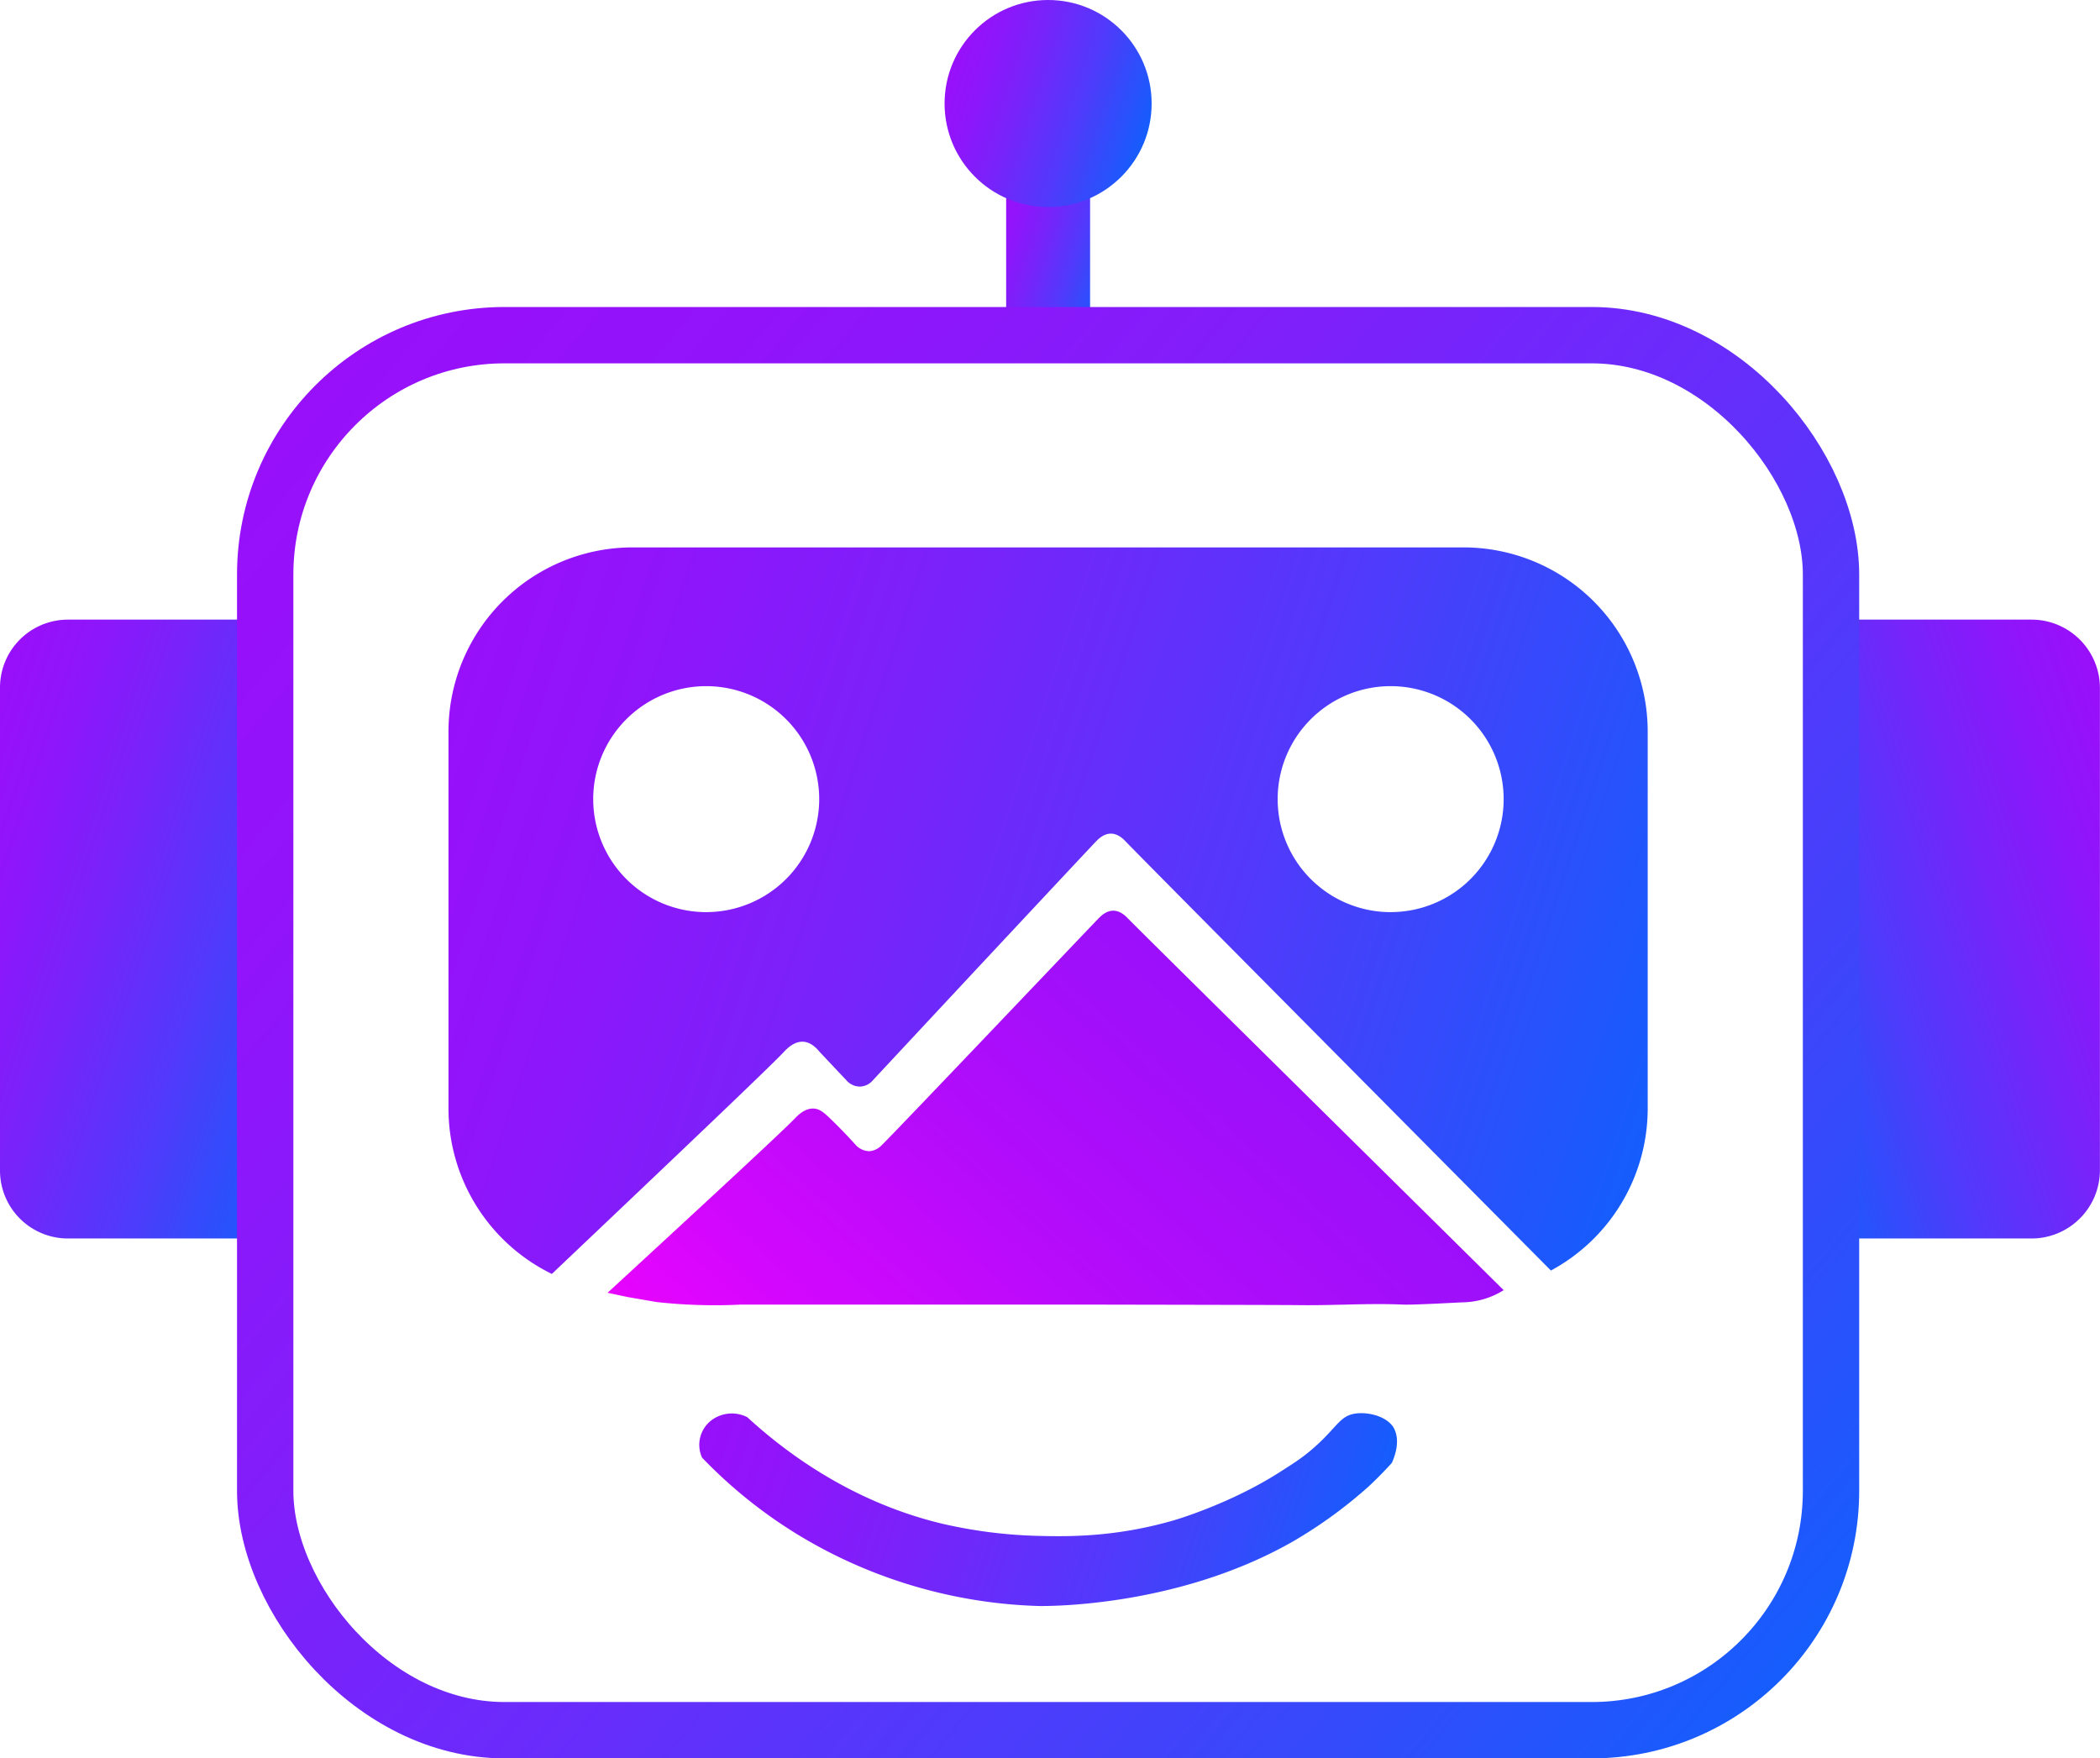
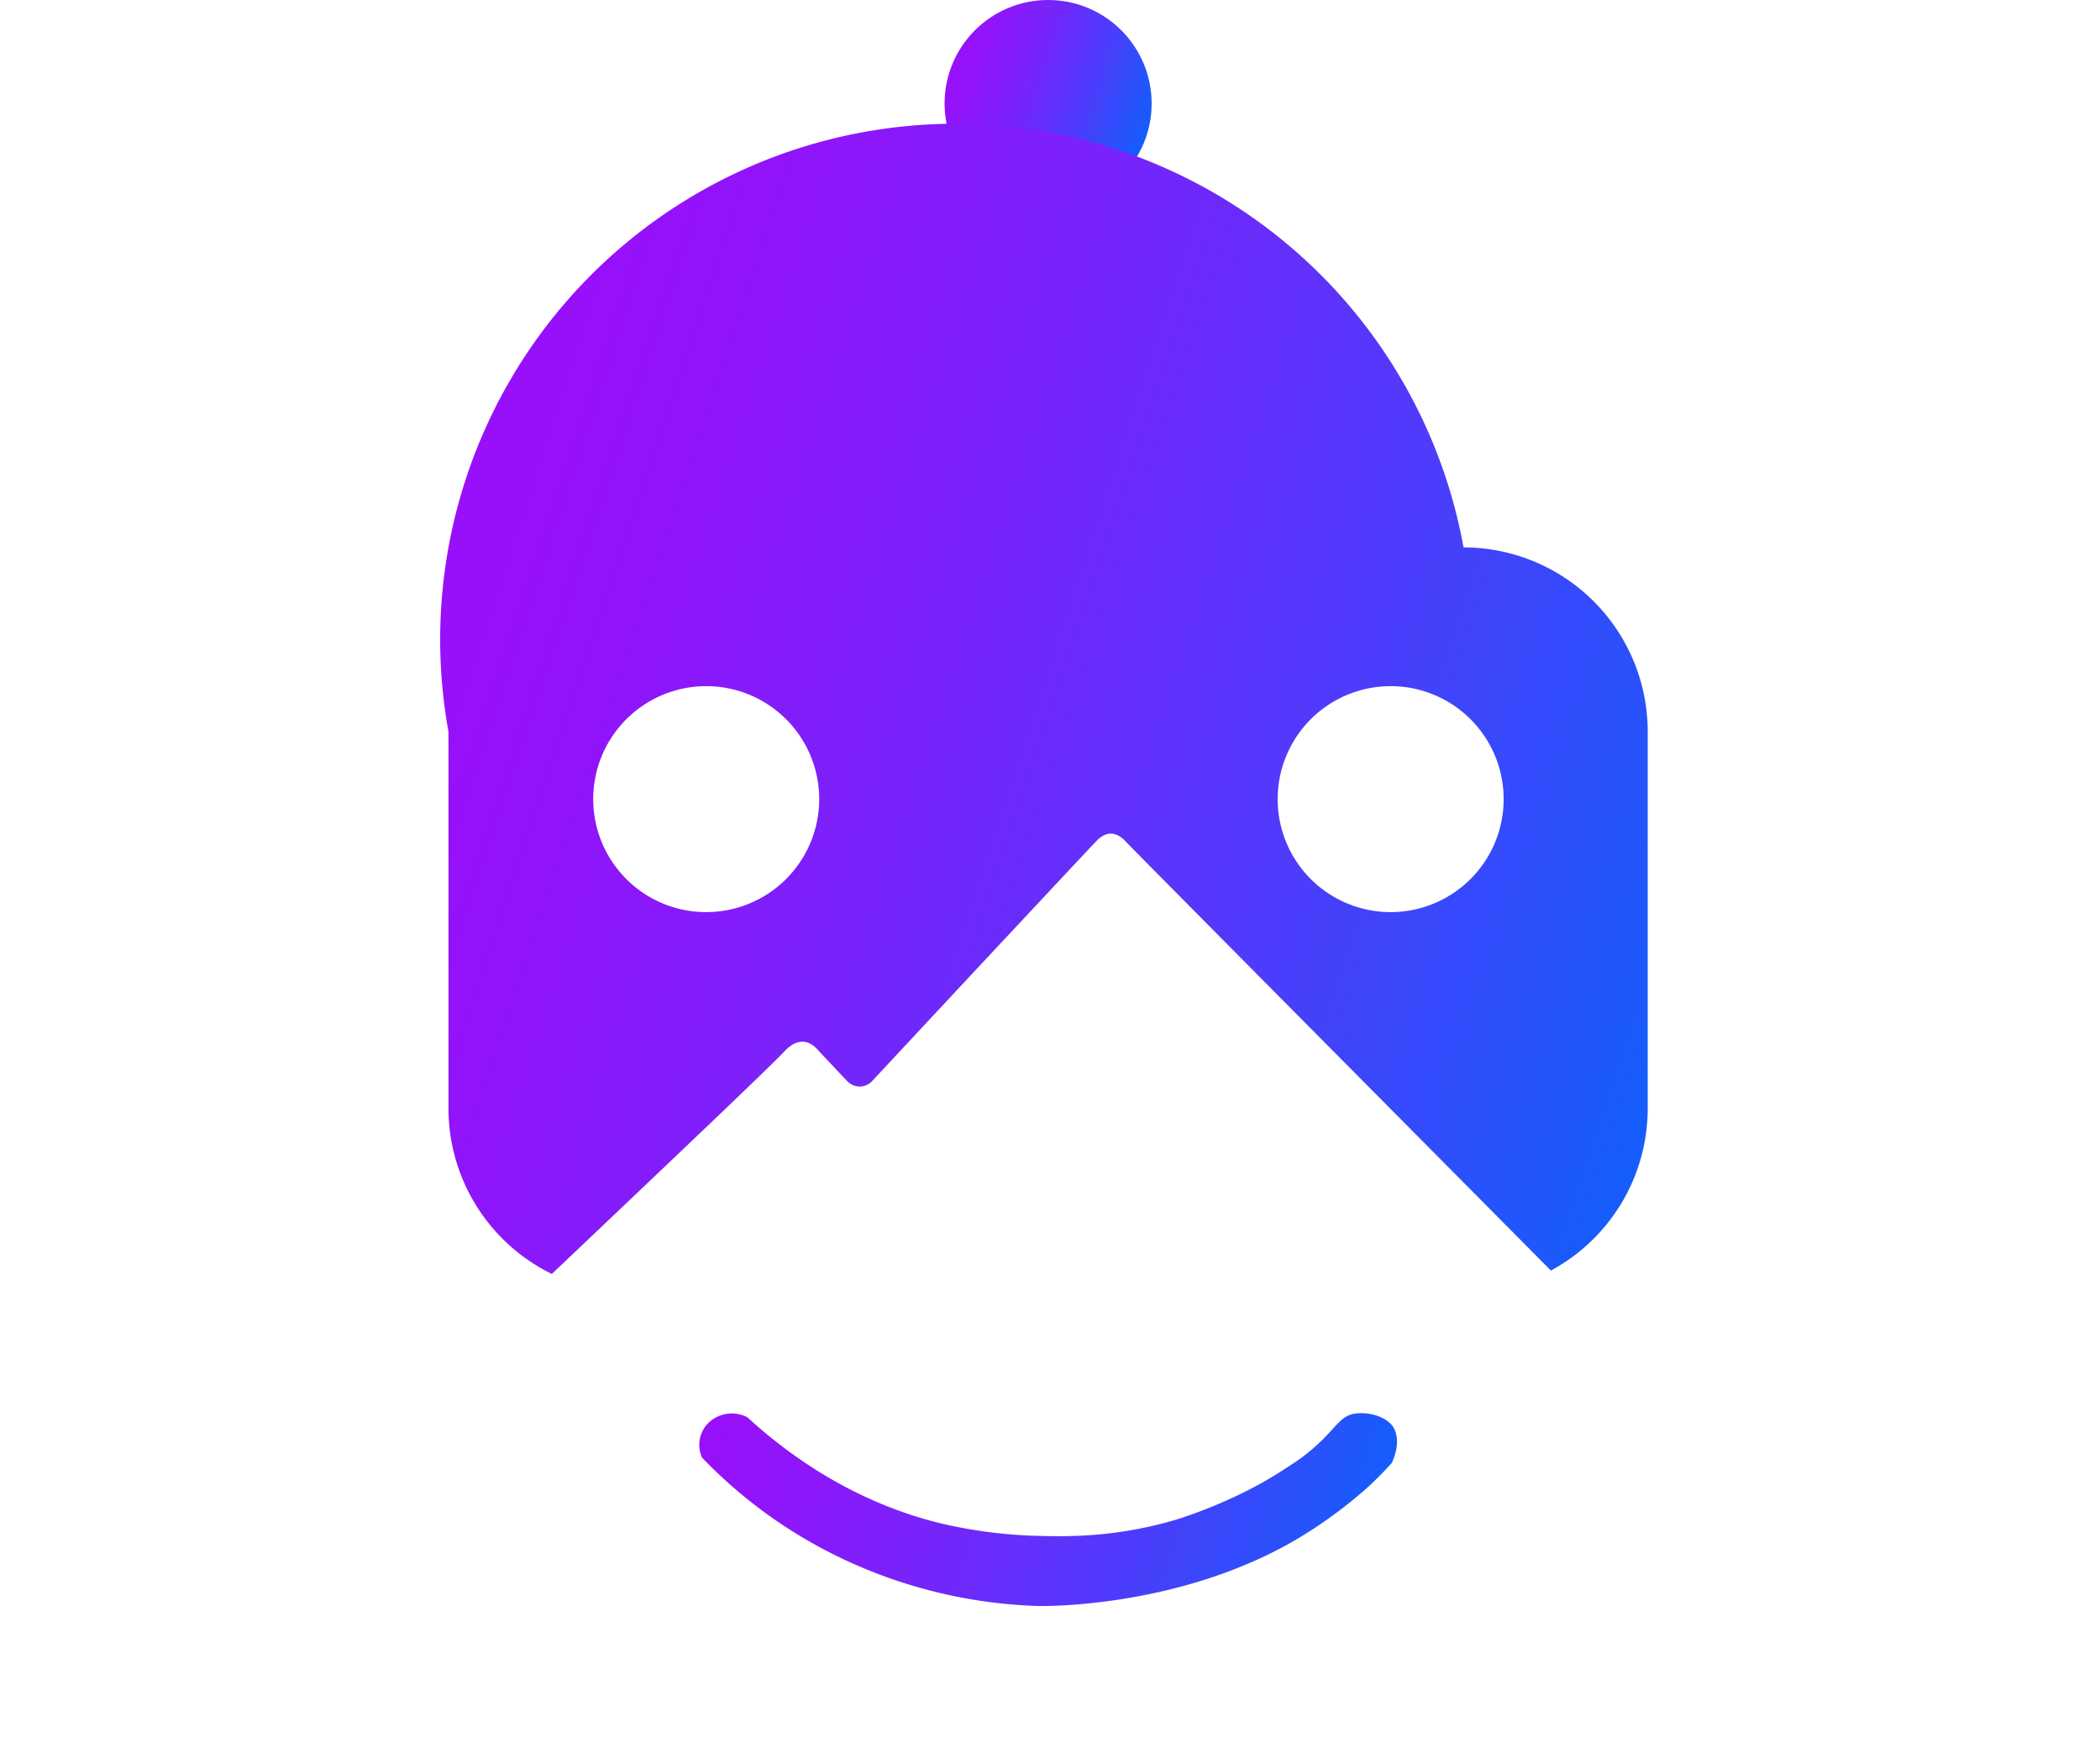
<svg xmlns="http://www.w3.org/2000/svg" xmlns:xlink="http://www.w3.org/1999/xlink" viewBox="0 0 1053.58 882.25">
  <defs>
    <style>.cls-1{fill:url(#linear-gradient);}.cls-2{fill:url(#linear-gradient-2);}.cls-3{fill:url(#linear-gradient-3);}.cls-4{fill:url(#linear-gradient-4);}.cls-5{fill:none;stroke-miterlimit:10;stroke-width:28.27px;stroke:url(#linear-gradient-5);}.cls-6{fill:url(#linear-gradient-6);}.cls-7{fill:url(#linear-gradient-7);}.cls-8{fill:url(#linear-gradient-8);}</style>
    <linearGradient id="linear-gradient" x1="-24.61" y1="431.32" x2="179.33" y2="498.69" gradientUnits="userSpaceOnUse">
      <stop offset="0" stop-color="#9810fa" />
      <stop offset="0.14" stop-color="#8f15fa" />
      <stop offset="0.36" stop-color="#7823fa" />
      <stop offset="0.64" stop-color="#5239fb" />
      <stop offset="0.95" stop-color="#1d58fc" />
      <stop offset="1" stop-color="#155dfc" />
    </linearGradient>
    <linearGradient id="linear-gradient-2" x1="346.86" y1="431.04" x2="552.44" y2="498.95" gradientTransform="matrix(1, 0, 0, -1, 547.37, 932.29)" xlink:href="#linear-gradient" />
    <linearGradient id="linear-gradient-3" x1="494.92" y1="128.87" x2="556.77" y2="149.3" xlink:href="#linear-gradient" />
    <linearGradient id="linear-gradient-4" x1="476.51" y1="35.64" x2="575.17" y2="68.23" xlink:href="#linear-gradient" />
    <linearGradient id="linear-gradient-5" x1="148.59" y1="204.06" x2="903.09" y2="832.23" gradientUnits="userSpaceOnUse">
      <stop offset="0" stop-color="#9810fa" />
      <stop offset="0.15" stop-color="#9213fa" />
      <stop offset="0.33" stop-color="#831dfa" />
      <stop offset="0.54" stop-color="#682cfb" />
      <stop offset="0.76" stop-color="#4441fb" />
      <stop offset="1" stop-color="#165dfc" />
      <stop offset="1" stop-color="#155dfc" />
    </linearGradient>
    <linearGradient id="linear-gradient-6" x1="222.12" y1="360.81" x2="829.83" y2="561.58" xlink:href="#linear-gradient" />
    <linearGradient id="linear-gradient-7" x1="663.2" y1="499.82" x2="380.83" y2="812.97" gradientUnits="userSpaceOnUse">
      <stop offset="0" stop-color="#9810fa" />
      <stop offset="0.16" stop-color="#9f0ffa" />
      <stop offset="0.4" stop-color="#b20cfb" />
      <stop offset="0.67" stop-color="#d107fd" />
      <stop offset="0.98" stop-color="#fc01ff" />
      <stop offset="1" stop-color="#f0f" />
    </linearGradient>
    <linearGradient id="linear-gradient-8" x1="363.73" y1="683.41" x2="680.59" y2="788.09" xlink:href="#linear-gradient" />
  </defs>
  <g id="Layer_2" data-name="Layer 2">
    <g id="Layer_1-2" data-name="Layer 1">
-       <path class="cls-1" d="M34.09,310.89h99a0,0,0,0,1,0,0V621.4a0,0,0,0,1,0,0h-99A34.09,34.09,0,0,1,0,587.31V345A34.09,34.09,0,0,1,34.09,310.89Z" />
-       <path class="cls-2" d="M953,310.89h100.61a0,0,0,0,1,0,0V621.4a0,0,0,0,1,0,0H953a34.33,34.33,0,0,1-34.33-34.33V345.22A34.33,34.33,0,0,1,953,310.89Z" transform="translate(1972.21 932.29) rotate(180)" />
-       <rect class="cls-3" x="504.79" y="98.99" width="42.11" height="80.19" />
      <circle class="cls-4" cx="525.84" cy="51.94" r="51.94" />
-       <rect id="Face" class="cls-5" x="133.05" y="168.17" width="785.58" height="699.94" rx="120.1" />
-       <path class="cls-6" d="M734.26,274.65H317.43A92.44,92.44,0,0,0,225,367.1v189a92.45,92.45,0,0,0,51.87,83.08c63.49-60.25,109.39-103.91,116.44-111.42,1.14-1.21,4.92-5.37,9.7-5.09,3.44.21,6.21,2.65,8.19,5.09q6.87,7.29,13.75,14.59a8.89,8.89,0,0,0,6.74,2.82,8.79,8.79,0,0,0,6.19-3.1c61.56-66.1,106.56-114.16,112-119.89,1.12-1.16,3.83-3.92,7.43-3.92,3.78,0,6.6,3.05,7.43,3.92,5.53,5.82,92.91,93.88,213.36,215.3a92.41,92.41,0,0,0,48.56-81.38v-189A92.45,92.45,0,0,0,734.26,274.65Zm-379.92,183A56.69,56.69,0,1,1,411,401,56.7,56.7,0,0,1,354.34,457.64Zm343.36,0A56.69,56.69,0,1,1,754.39,401,56.69,56.69,0,0,1,697.7,457.64Z" />
-       <path class="cls-7" d="M304.82,648.64c50.65-46.68,87.23-80.48,94.08-87.59,1.16-1.19,4.84-5.13,9.44-4.84,3,.2,5.12,2.11,8,4.84,3.67,3.53,8.26,8.15,13.39,13.87a9.72,9.72,0,0,0,6.55,2.68,9.61,9.61,0,0,0,6-2.94c6-5.72,104.6-109.52,109-114,1.55-1.58,4.06-3.73,7.23-3.73,3.66,0,6.4,2.88,7.22,3.73,5.41,5.56,82.55,81.77,188.67,186.66A39.83,39.83,0,0,1,734,653.43c-3.63.13-24.85,1.36-30.11,1.13-17.35-.75-34.74.51-52.11.28-7.16-.09-41-.15-108.75-.28-22.08,0-46.36,0-94.91,0H397.64l-25.95,0a260.74,260.74,0,0,1-26.27,0c-5.56-.27-10.88-.71-15.93-1.27,0,0-11.8-2-14.71-2.54h0Z" />
+       <path class="cls-6" d="M734.26,274.65A92.44,92.44,0,0,0,225,367.1v189a92.45,92.45,0,0,0,51.87,83.08c63.49-60.25,109.39-103.91,116.44-111.42,1.14-1.21,4.92-5.37,9.7-5.09,3.44.21,6.21,2.65,8.19,5.09q6.87,7.29,13.75,14.59a8.89,8.89,0,0,0,6.74,2.82,8.79,8.79,0,0,0,6.19-3.1c61.56-66.1,106.56-114.16,112-119.89,1.12-1.16,3.83-3.92,7.43-3.92,3.78,0,6.6,3.05,7.43,3.92,5.53,5.82,92.91,93.88,213.36,215.3a92.41,92.41,0,0,0,48.56-81.38v-189A92.45,92.45,0,0,0,734.26,274.65Zm-379.92,183A56.69,56.69,0,1,1,411,401,56.7,56.7,0,0,1,354.34,457.64Zm343.36,0A56.69,56.69,0,1,1,754.39,401,56.69,56.69,0,0,1,697.7,457.64Z" />
      <path class="cls-8" d="M352.24,731.37a15.48,15.48,0,0,1,4.12-18.3,17,17,0,0,1,18.57-2c18.69,17.17,52.05,42.63,98.36,53.57a240.81,240.81,0,0,0,48.57,6c13.79.32,37.69.69,67-7.82,1.6-.46,28.59-8.47,53.1-24.13,6.88-4.39,10.32-6.59,14.58-10.08,14-11.47,15-18.11,23.39-19.36,5.8-.86,15,.89,19,6.63h0c4,6.51.83,14.85-.62,18.1-2.73,3-6.62,7.14-11.55,11.74a230.27,230.27,0,0,1-38,27.64c-60,34.32-128.14,32.42-128.14,32.42A246.78,246.78,0,0,1,416.2,778.9,240.16,240.16,0,0,1,352.24,731.37Z" />
    </g>
  </g>
</svg>